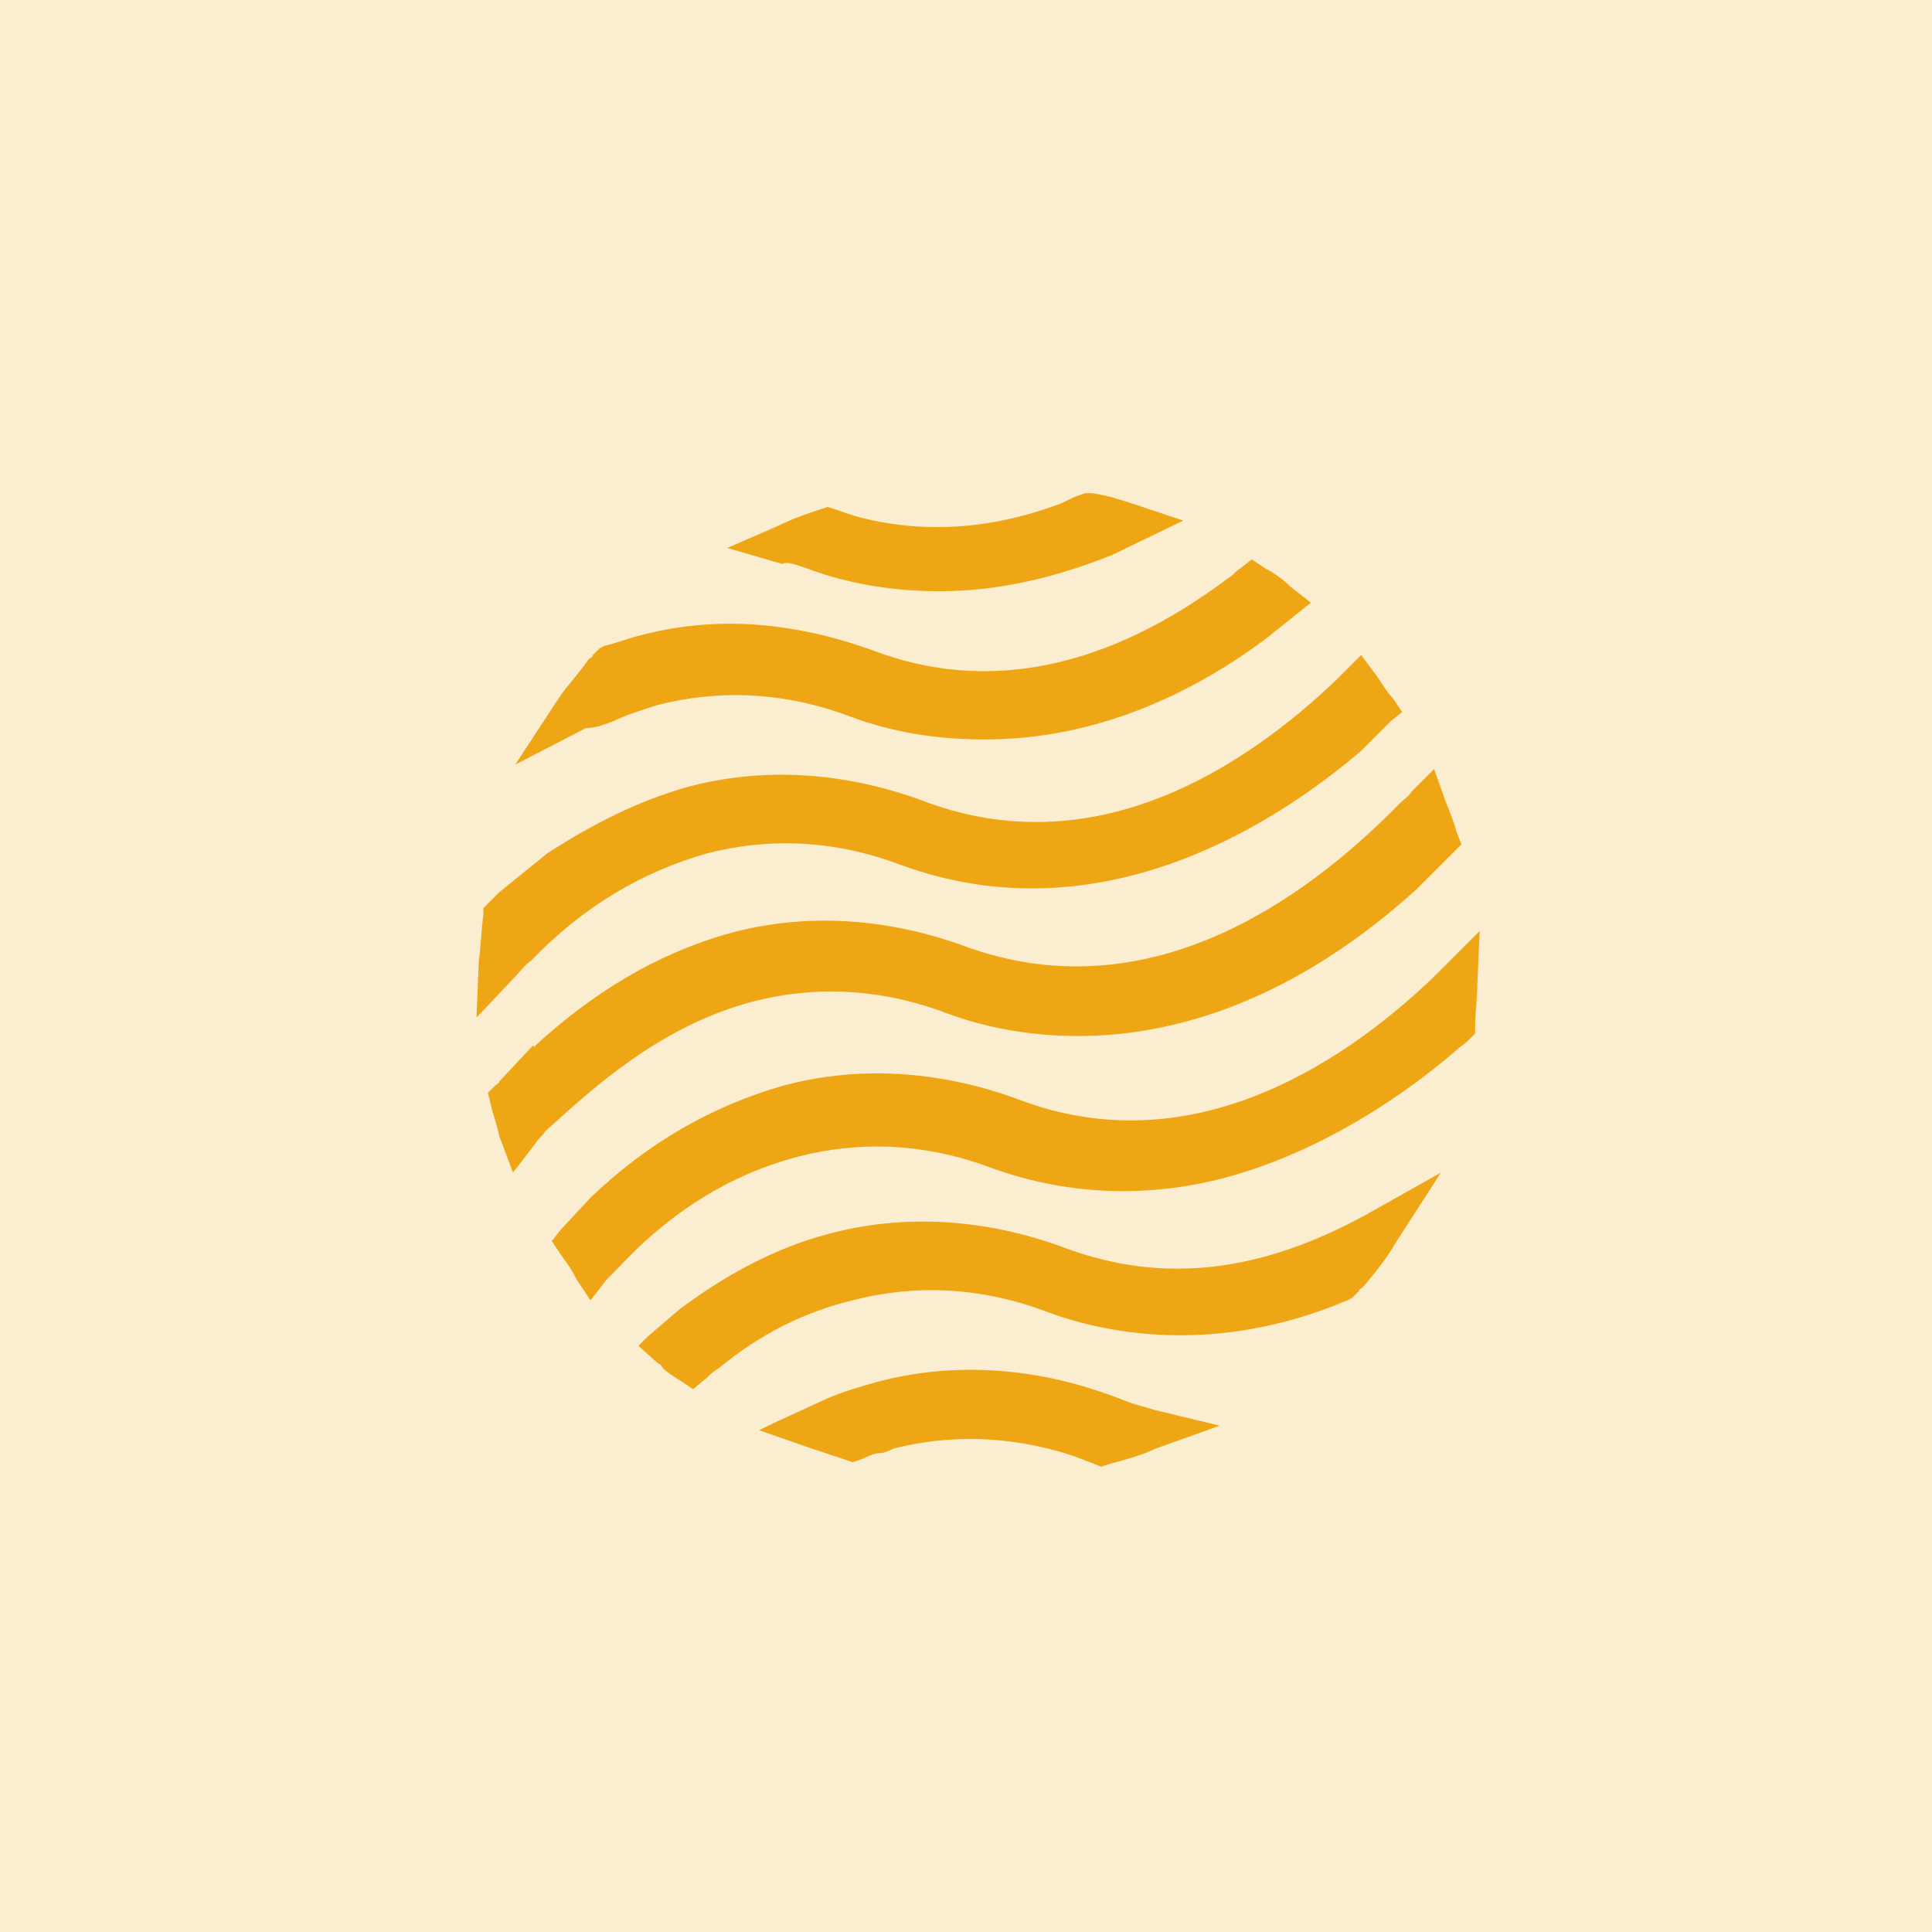
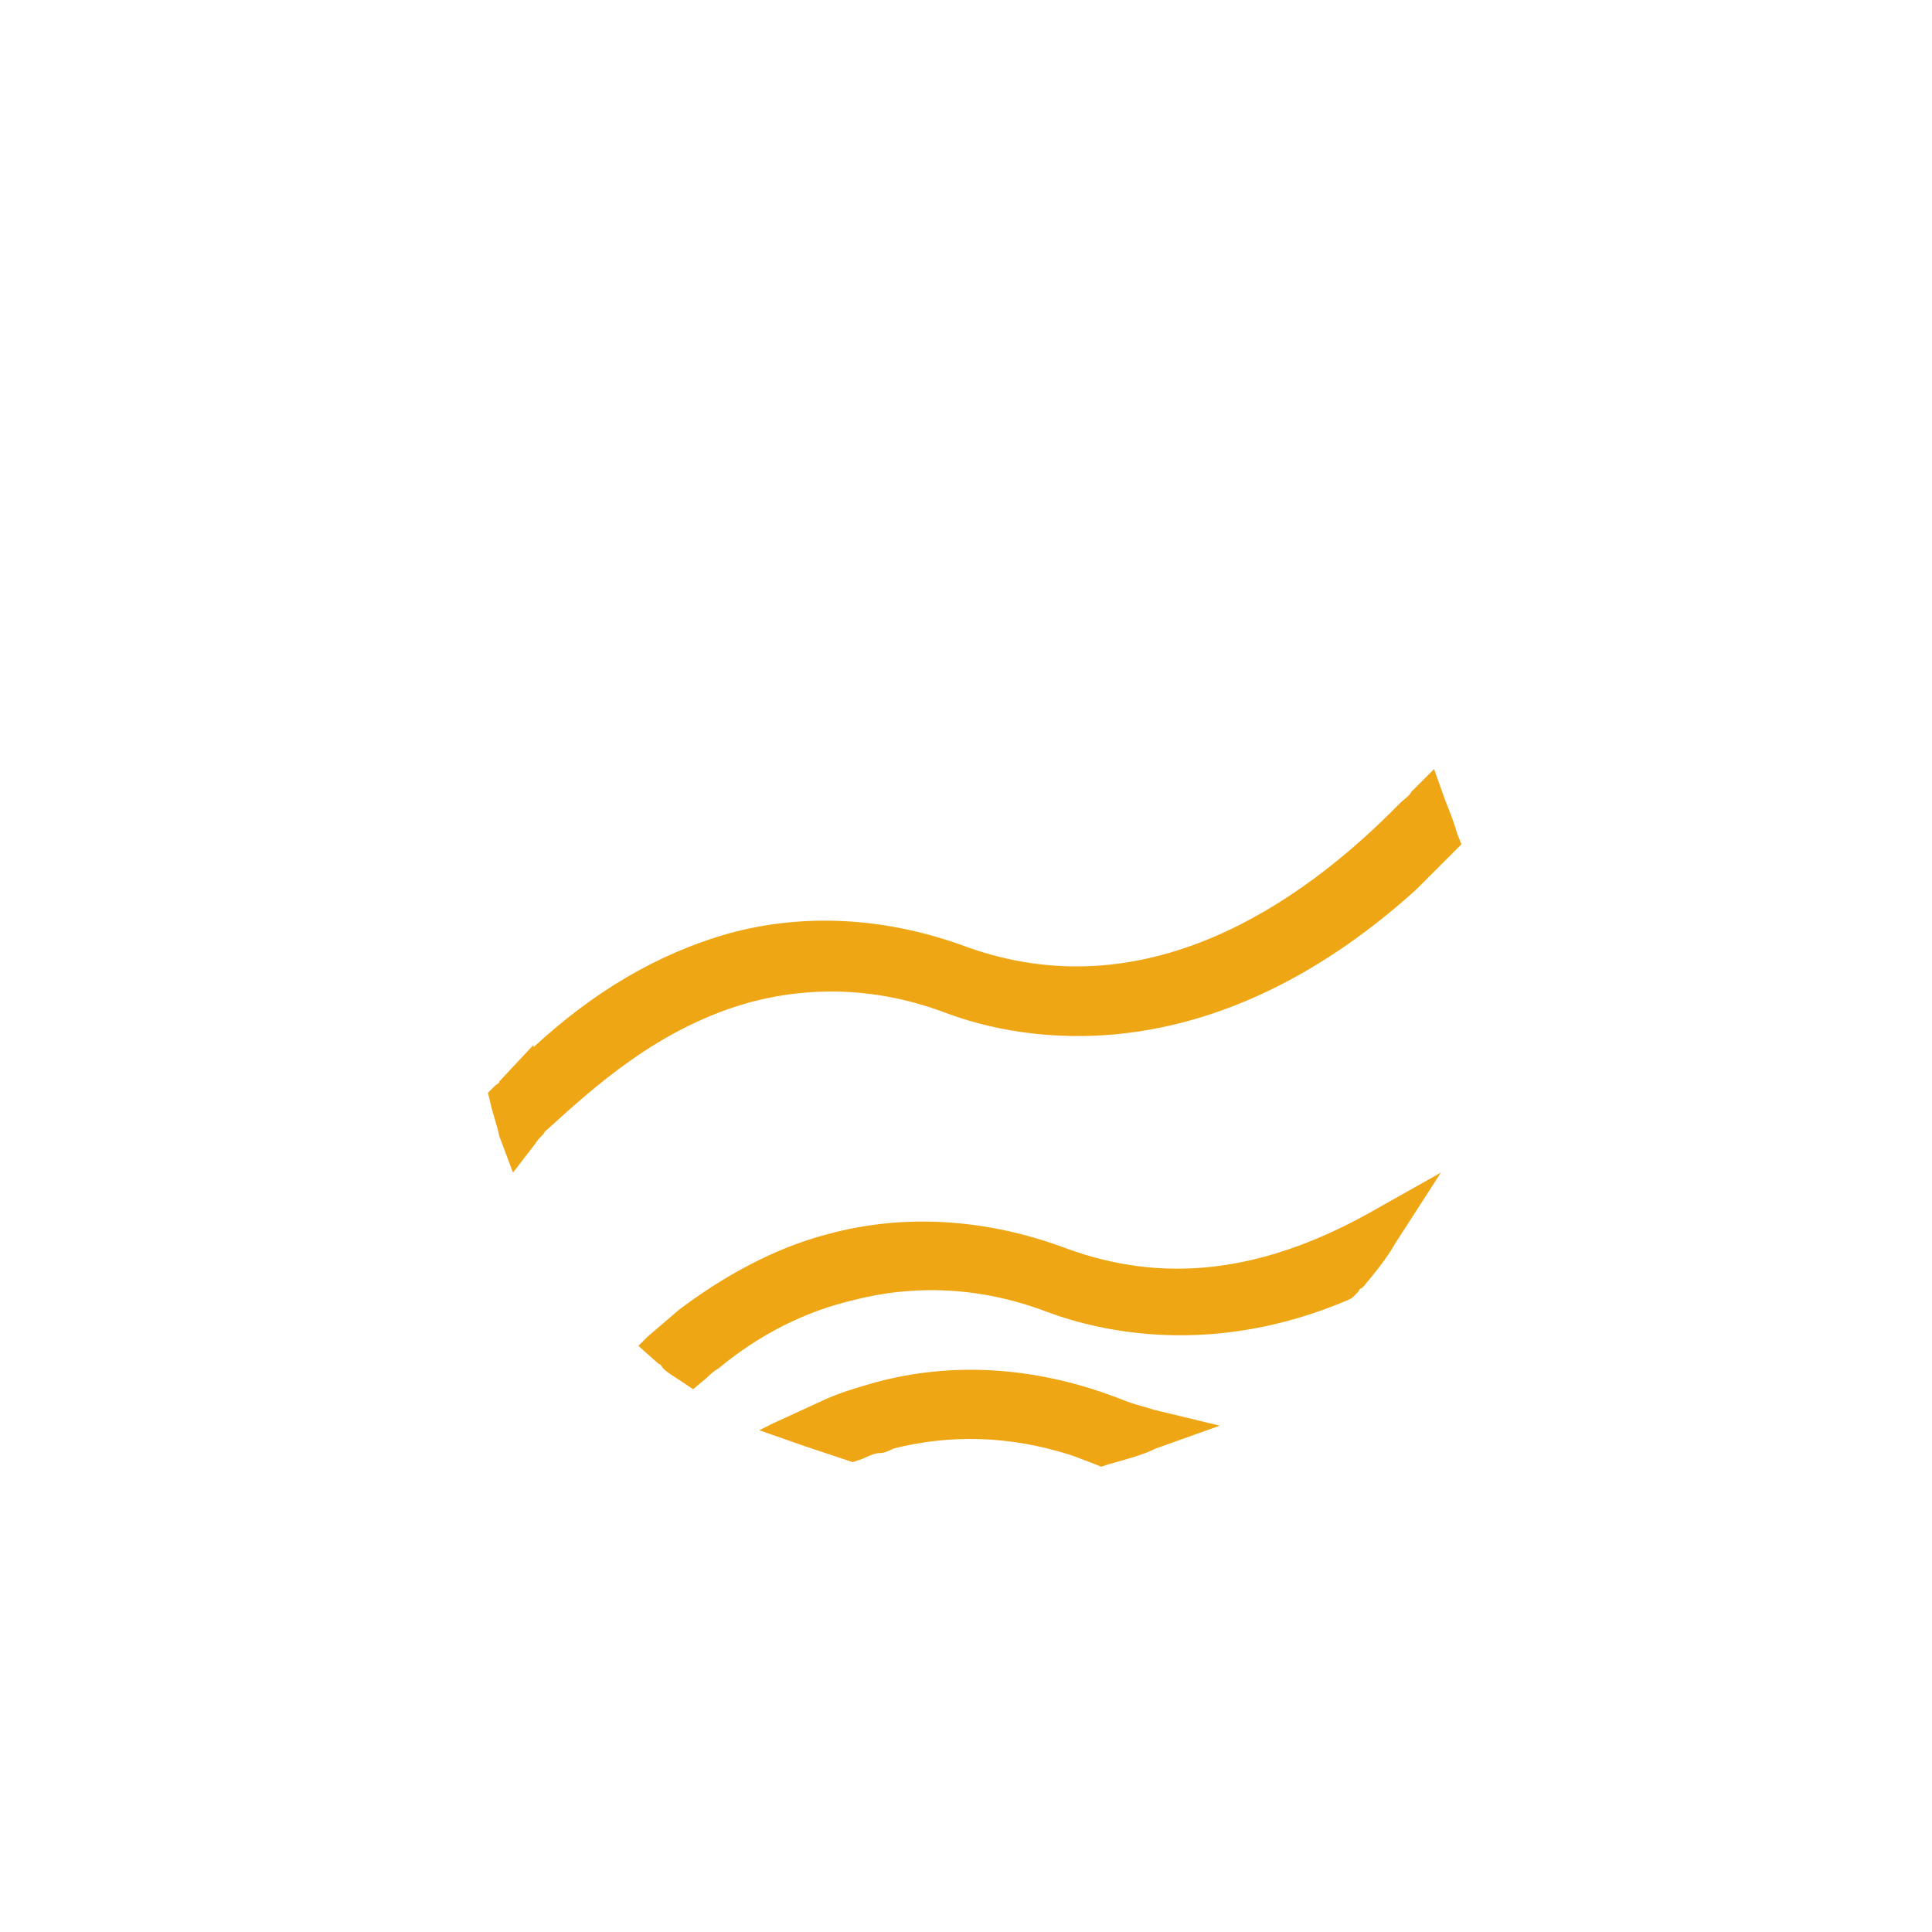
<svg xmlns="http://www.w3.org/2000/svg" width="80" height="80" viewBox="0 0 80 80" fill="none">
-   <rect opacity="0.2" width="80" height="80" fill="#EFA615" />
  <path d="M44.088 51.67C40.784 50.443 37.386 50.255 34.27 51.104C32.099 51.671 30.022 52.803 28.134 54.219L26.812 55.352L26.434 55.73L27.284 56.485C27.379 56.485 27.379 56.58 27.473 56.674C27.662 56.863 27.851 56.957 28.134 57.146L28.7 57.524L29.267 57.052C29.361 56.957 29.55 56.769 29.739 56.674C31.438 55.258 33.326 54.314 35.309 53.842C37.858 53.181 40.595 53.276 43.333 54.314C45.599 55.164 50.225 56.202 55.795 53.842L55.983 53.748L56.267 53.464C56.267 53.37 56.361 53.37 56.456 53.276C56.928 52.709 57.4 52.143 57.777 51.482L59.665 48.555L56.644 50.255C52.207 52.709 48.148 53.181 44.088 51.67Z" fill="#EFA615" />
  <path d="M31.154 41.476C33.703 40.815 36.441 40.909 39.179 41.948C42.2 43.081 49.941 44.685 58.626 36.85L60.042 35.434L60.137 35.339L60.515 34.962L60.326 34.49C60.231 34.112 60.042 33.64 59.854 33.168L59.382 31.846L58.438 32.79C58.343 32.979 58.154 33.074 57.966 33.262C53.812 37.511 47.392 41.853 40.029 39.21C36.724 37.983 33.326 37.794 30.21 38.643C27.189 39.493 24.546 41.098 22.091 43.364V43.269L20.675 44.78C20.675 44.874 20.581 44.874 20.487 44.969L20.203 45.252L20.298 45.629C20.392 46.101 20.581 46.574 20.675 47.045L21.242 48.556L22.186 47.329C22.28 47.14 22.469 47.045 22.564 46.857C24.546 45.063 27.284 42.514 31.154 41.476Z" fill="#EFA615" />
-   <path d="M21.997 39.776C24.169 37.51 26.623 36.094 29.266 35.339C31.815 34.678 34.553 34.772 37.291 35.811C45.787 38.926 53.151 33.828 56.361 31.09L57.588 29.863L58.06 29.486L57.682 28.919C57.399 28.636 57.21 28.258 56.927 27.881L56.361 27.125L55.7 27.786C55.605 27.881 55.417 28.07 55.322 28.164C51.357 31.94 45.221 35.811 38.235 33.167C34.931 31.94 31.532 31.751 28.417 32.601C26.434 33.167 24.546 34.111 22.658 35.339L20.675 36.944C20.487 37.133 20.392 37.227 20.203 37.416L20.015 37.605V37.888C19.92 38.549 19.92 39.209 19.826 39.776L19.731 42.136L21.336 40.437C21.525 40.248 21.714 39.965 21.997 39.776Z" fill="#EFA615" />
  <path d="M46.826 58.09L46.637 58.657L46.826 58.09C46.543 57.996 46.354 57.901 46.071 57.807C42.766 56.58 39.368 56.391 36.252 57.241C35.592 57.429 34.931 57.618 34.27 57.901L32.004 58.94L31.438 59.223L33.326 59.884C33.892 60.073 34.459 60.262 35.025 60.45L35.308 60.545L35.592 60.45C35.875 60.356 36.158 60.167 36.441 60.167C36.63 60.167 36.819 60.073 37.008 59.978C39.273 59.412 41.728 59.412 44.371 60.262C44.654 60.356 44.843 60.45 45.127 60.545L45.599 60.734L45.882 60.639C46.543 60.45 47.298 60.262 47.864 59.978L50.508 59.034L47.77 58.373C47.487 58.279 47.109 58.185 46.826 58.09Z" fill="#EFA615" />
-   <path d="M61.27 38.549L59.854 39.965C59.665 40.154 59.476 40.343 59.287 40.531C55.416 44.213 49.186 48.178 42.2 45.535C38.896 44.308 35.497 44.119 32.382 44.968C29.455 45.818 26.812 47.329 24.451 49.594L23.224 50.916L22.847 51.388L23.224 51.954C23.508 52.332 23.696 52.615 23.885 52.993L24.451 53.843L25.112 52.993C25.207 52.898 25.396 52.71 25.49 52.615C27.756 50.161 30.21 48.65 33.042 47.895C35.591 47.234 38.329 47.328 41.067 48.367C43.427 49.217 45.882 49.5 48.336 49.217C52.679 48.745 57.021 46.29 60.231 43.552C60.42 43.364 60.609 43.269 60.798 43.08L61.081 42.797V42.514C61.081 41.947 61.175 41.287 61.175 40.72L61.27 38.549Z" fill="#EFA615" />
-   <path d="M25.396 29.864L25.113 29.297L25.396 29.864C25.962 29.581 26.623 29.392 27.19 29.203C29.739 28.542 32.477 28.637 35.214 29.675C37.008 30.336 38.802 30.619 40.784 30.619C44.749 30.619 48.714 29.203 52.396 26.465L53.812 25.332L54.284 24.955L53.435 24.294C53.151 24.011 52.774 23.728 52.396 23.539L51.83 23.161L51.358 23.539C51.169 23.633 51.074 23.822 50.886 23.916C45.882 27.693 40.879 28.731 36.158 26.937C32.76 25.71 29.361 25.427 25.962 26.465C25.679 26.56 25.396 26.654 25.018 26.748L24.83 26.843L24.547 27.126C24.547 27.221 24.452 27.221 24.358 27.315C23.98 27.881 23.508 28.353 23.13 28.92L21.337 31.658L24.263 30.147C24.735 30.147 25.113 29.958 25.396 29.864Z" fill="#EFA615" />
-   <path d="M33.137 23.444L33.42 23.538C34.647 24.01 36.535 24.482 38.895 24.482C41.35 24.482 43.71 23.916 46.07 22.972L48.997 21.556L47.014 20.895C46.448 20.706 45.882 20.517 45.221 20.423H44.937L44.654 20.517C44.371 20.612 44.088 20.8 43.804 20.895C40.972 21.933 38.14 22.122 35.402 21.367C35.119 21.273 34.836 21.178 34.553 21.084L34.27 20.989L33.986 21.084C33.42 21.273 32.853 21.461 32.287 21.744L30.116 22.689L32.382 23.349C32.57 23.255 32.853 23.349 33.137 23.444Z" fill="#EFA615" />
</svg>